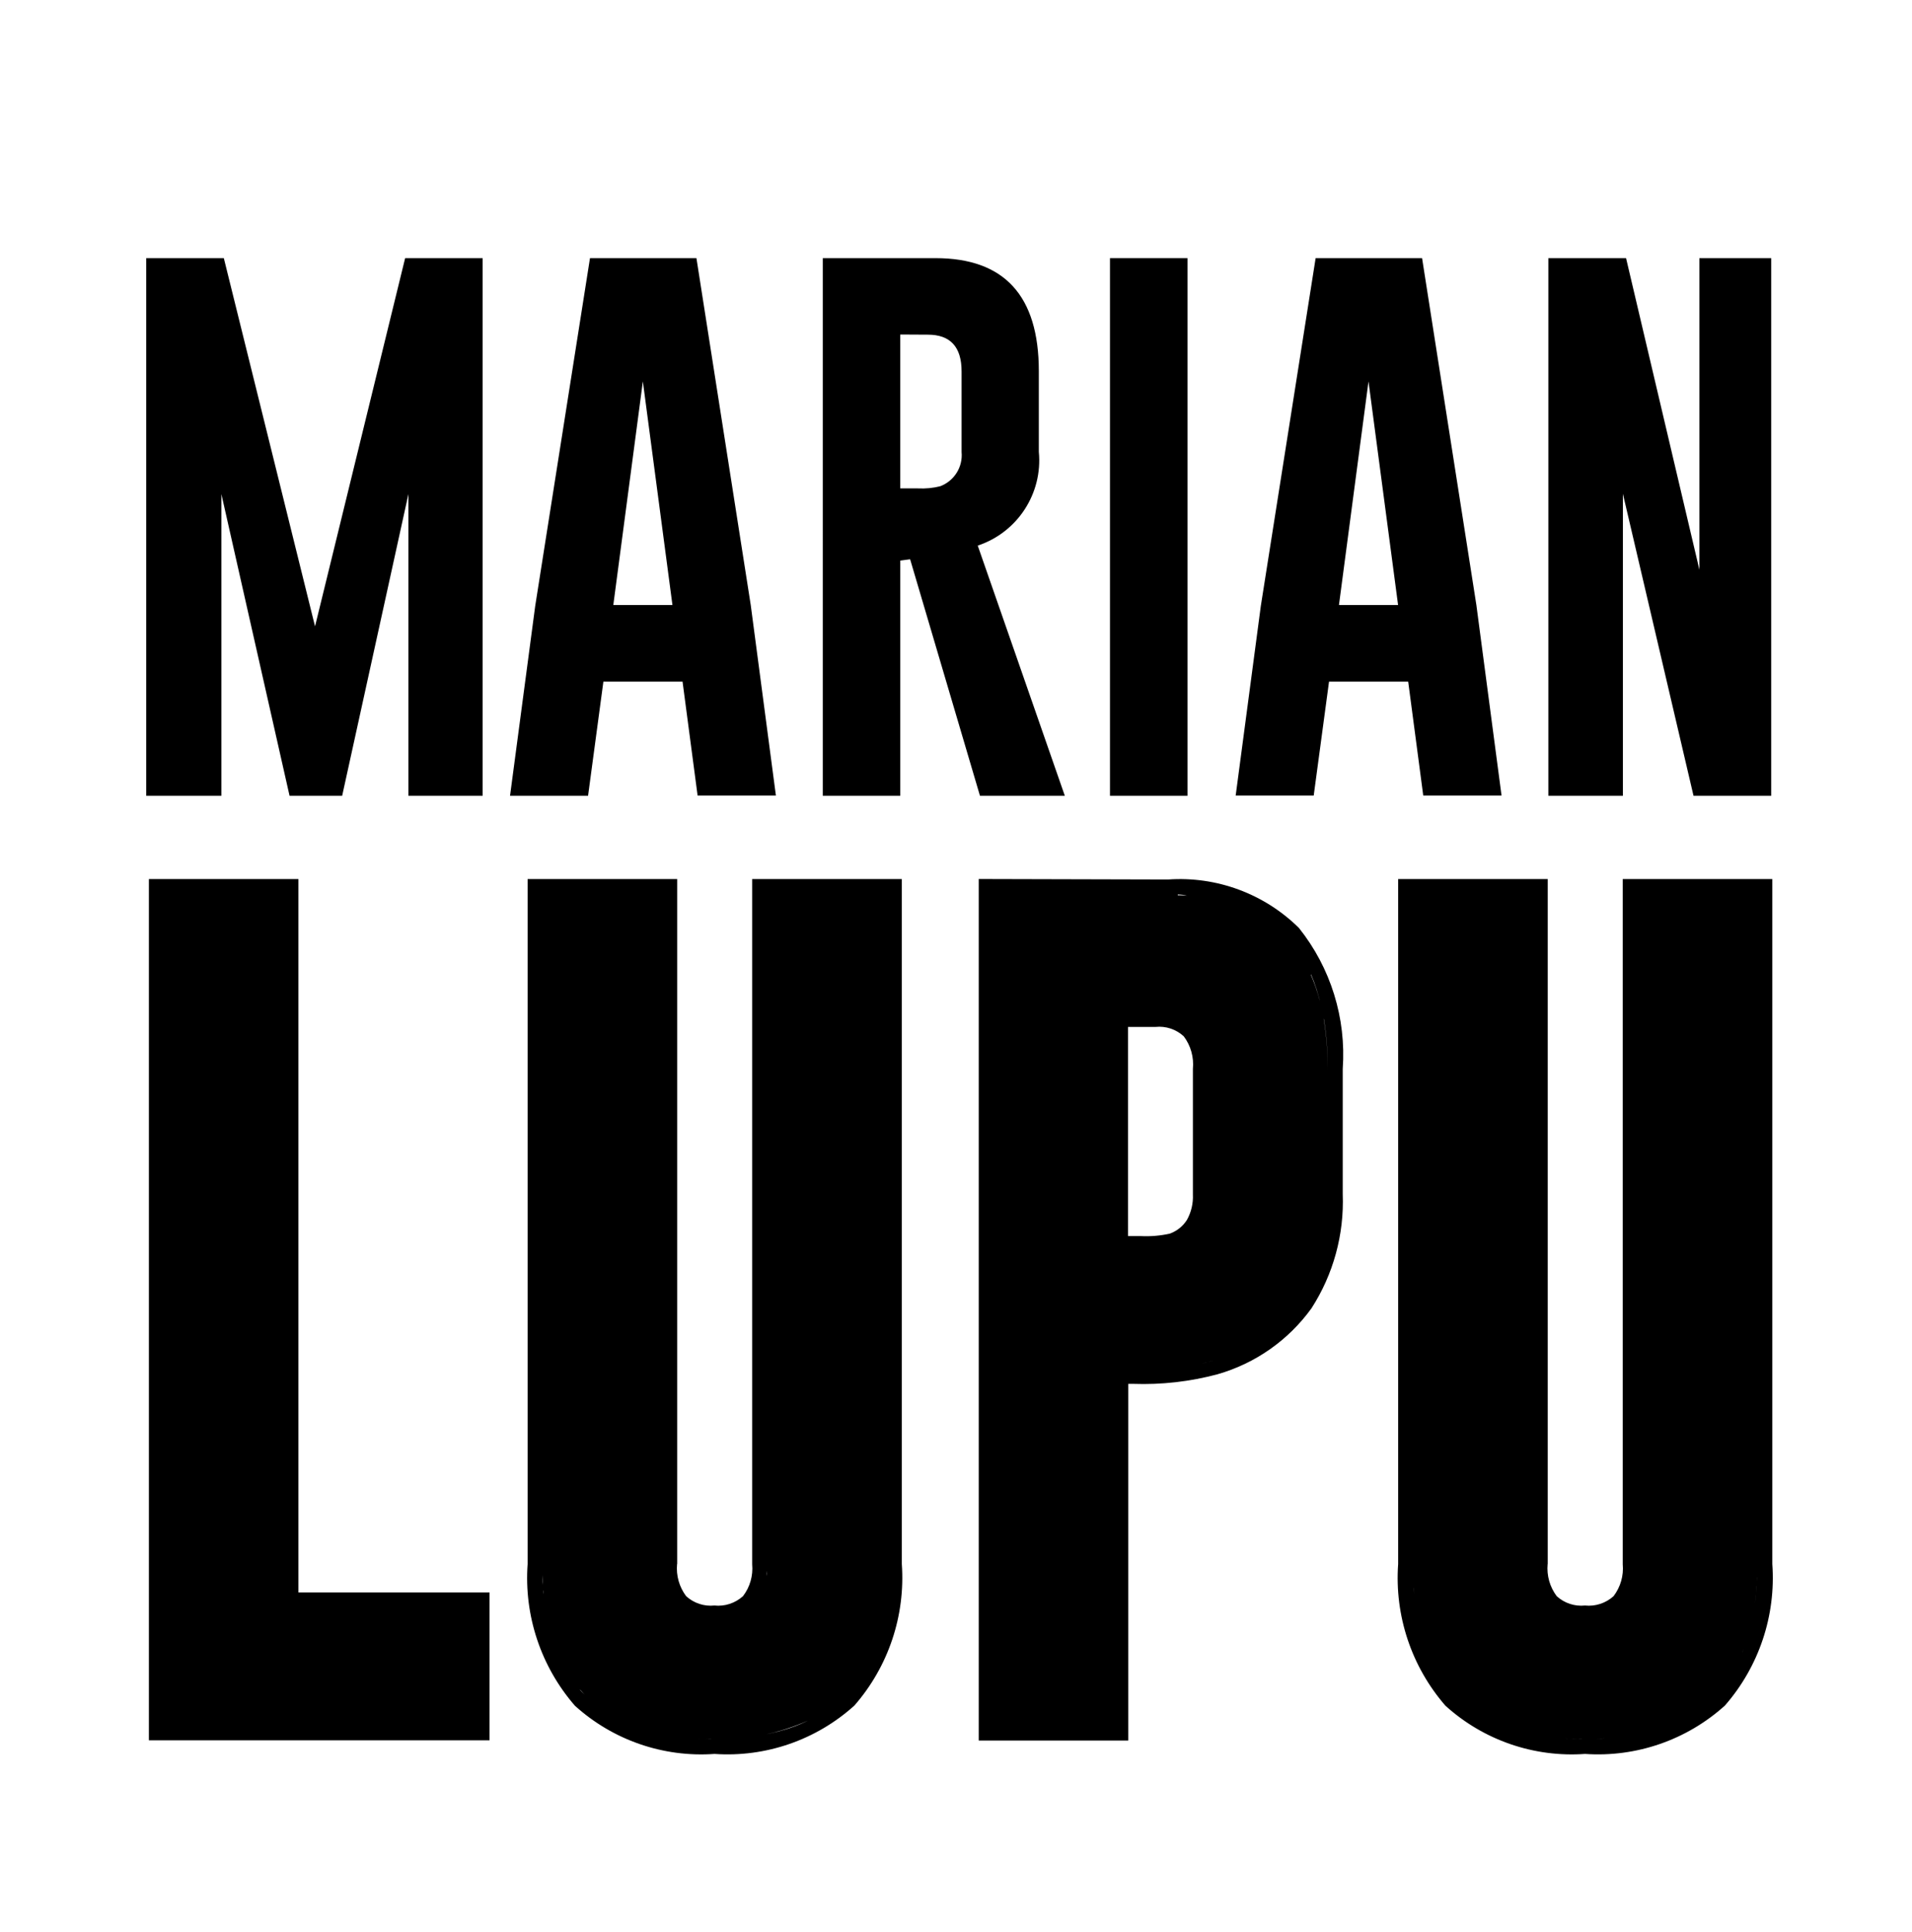
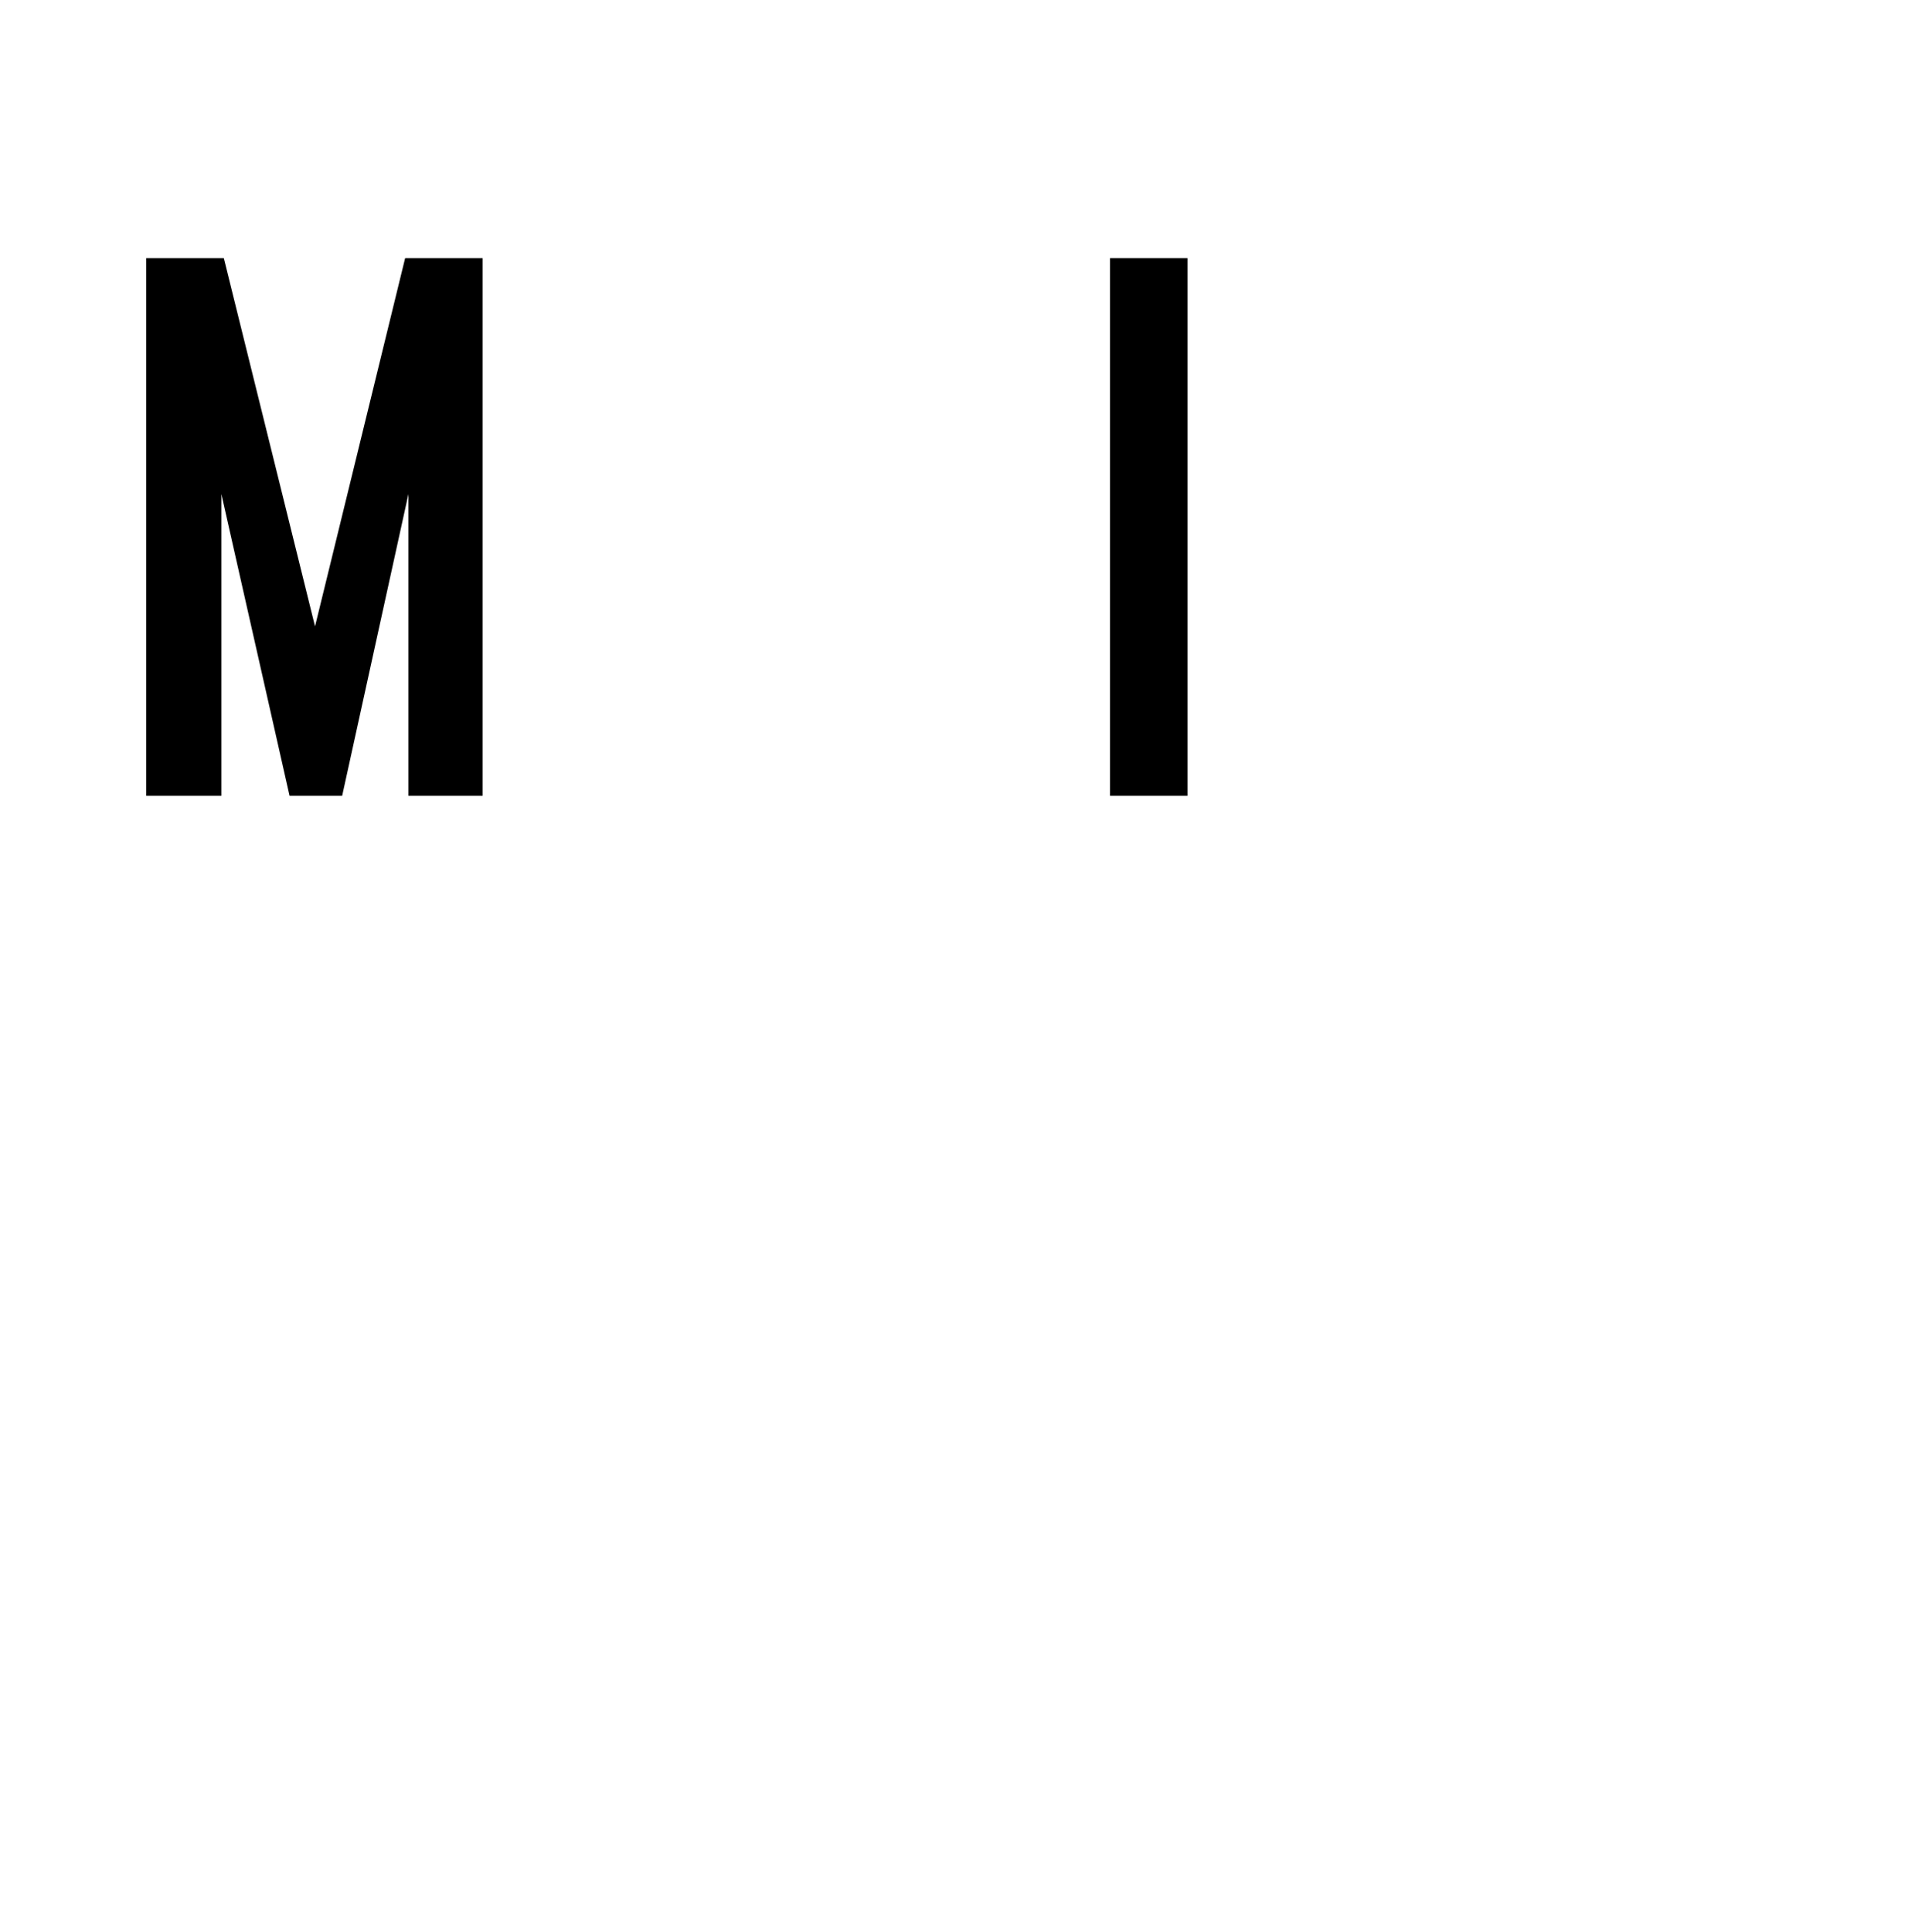
<svg xmlns="http://www.w3.org/2000/svg" id="Layer_1" data-name="Layer 1" viewBox="0 0 506.72 512">
-   <path d="M410.36,68.41h20.58l19.44,82.58v-82.58h19.02v142.48h-20.58l-18.72-80.03v80.03h-19.75V68.41Z" />
-   <path d="M391.27,160.33l6.67,50.5h-20.75l-3.99-30.19h-20.98l-4.06,30.19h-20.68l6.67-50.29,14.52-92.13h28.21l14.39,91.92ZM370.52,160.33l-7.84-59.25-7.83,59.25h15.67Z" />
  <path d="M294.17,68.41h20.54v142.48h-20.54V68.41Z" />
-   <path d="M218.05,68.41h29.89c18.24,0,27.36,9.97,27.37,29.91v21.4c1.07,11.05-5.66,21.37-16.19,24.87l23.08,66.3h-22.49l-18.51-62.68-2.61.35v62.33h-20.54V68.41ZM238.59,88.65v40.78h4.73c1.98.1,3.96-.09,5.88-.58,3.71-1.41,6.02-5.12,5.64-9.07v-21.36c0-6.49-2.98-9.73-8.93-9.73l-7.32-.04Z" />
-   <path d="M198.96,160.33l6.67,50.5h-20.75l-3.99-30.19h-20.98l-4.06,30.25h-20.68l6.67-50.29,14.52-92.19h28.21l14.39,91.92ZM178.21,160.33l-7.84-59.25-7.83,59.25h15.67Z" />
  <path d="M83.49,165.99l23.88-97.58h20.54v142.48h-19.67v-79.96l-17.56,79.96h-13.94l-18.07-79.96v79.96h-19.92V68.41h20.57l24.17,97.58Z" />
-   <path d="M179.44,414.47c-.29,3.05.57,6.09,2.41,8.53,2.03,1.85,4.75,2.75,7.48,2.47,2.76.29,5.52-.62,7.58-2.48,1.85-2.41,2.71-5.44,2.43-8.46v-181.57h39.66v181.52c.97,13.67-3.55,27.17-12.57,37.5-10.11,9.13-23.49,13.76-37.07,12.82h0c-13.56.97-26.93-3.65-37-12.78-9-10.35-13.51-23.86-12.53-37.54v-181.52h39.64v181.52ZM410.16,414.47c-.29,3.05.57,6.09,2.41,8.53,2.03,1.85,4.75,2.75,7.48,2.47,2.76.29,5.52-.62,7.58-2.48,1.84-2.42,2.71-5.44,2.43-8.46v-181.57h39.64v181.52c.98,13.67-3.54,27.17-12.56,37.5-10.11,9.13-23.49,13.76-37.07,12.82h0c-13.56.97-26.93-3.65-37-12.78-9-10.35-13.51-23.86-12.53-37.54v-181.52h39.64v181.52ZM79.08,422.01h50.66v39.19H39.46v-228.24h39.63v189.05ZM309.59,233.07c12.86-.9,25.48,3.78,34.65,12.84,8.43,10.56,12.57,23.9,11.61,37.37v33.14c.41,10.71-2.48,21.29-8.29,30.3-6.1,8.44-14.85,14.59-24.86,17.46h0c-7.31,1.96-14.88,2.82-22.44,2.55h-1.24v94.52h-39.64v-228.31l50.22.13ZM214.47,455.82c-7.87,3.57-16.45,5.29-25.08,5.04-2.36,0-4.61-.08-6.8-.28,1.74.16,3.54.24,5.39.28h1.41c4.83.02,9.64-.45,14.38-1.41.78-.17,1.55-.35,2.31-.55.76-.2,1.51-.41,2.23-.63l1.09-.35c1.72-.58,3.4-1.28,5.02-2.09h.06ZM411.97,460.45c2.16.23,4.4.37,6.73.41h4.23-2.82c-2.74.01-5.47-.12-8.2-.41h.06ZM425.62,460.67c-.85,0-1.69.1-2.55.13.8-.03,1.64-.07,2.5-.13h.06ZM425.62,460.67l1.3-.1-1.3.1ZM181.22,460.46l1.04.1-1.04-.1ZM436.68,458.92c-3.18.8-6.41,1.35-9.68,1.62,3.26-.28,6.5-.82,9.68-1.62ZM179.93,460.34l1.23.14-1.23-.14ZM409.37,460.17l2.43.31-2.43-.31ZM178.69,460.17l1.03.13-1.03-.13ZM408.17,459.97l.99.16-.99-.16ZM177.47,459.97l.97.16-.97-.16ZM176.25,459.76l.97.17-.97-.17ZM406.97,459.76l.76.14-.76-.14ZM175.01,459.5l.95.18-.95-.18ZM405.7,459.5l.85.17-.85-.17ZM173.91,459.26l.87.2-.87-.2ZM404.6,459.26l.8.18-.8-.18ZM172.73,458.98l.85.21-.85-.21ZM403.42,458.98l.71.17-.71-.17ZM171.64,458.68l.8.23-.8-.23ZM402.28,458.68l.85.23-.85-.23ZM436.9,458.88l.86-.24-.86.24ZM401.18,458.36l.89.25-.89-.25ZM170.57,458.36l.75.23-.75-.23ZM438.01,458.54l.83-.25-.83.25ZM400.09,457.98l.89.28-.89-.28ZM169.5,457.98l.68.23-.68-.23ZM439.12,458.18l.8-.27-.8.27ZM168.41,457.61l.75.25-.75-.25ZM399.09,457.61l.79.27-.79-.27ZM440.22,457.77l.73-.25-.73.25ZM167.39,457.19l.75.28-.75-.28ZM398.04,457.19l.69.25-.69-.25ZM441.3,457.41l.73-.28-.73.28ZM294.98,457.23h0v-94.52h0v94.52ZM166.36,456.78l.72.31-.72-.31ZM397.03,456.78l.66.28-.66-.28ZM442.28,457.05l.72-.31-.72.31ZM165.47,456.36l.71.32-.71-.32ZM396.1,456.36l.71.31-.71-.31ZM443.41,456.61l.65-.3-.65.3ZM164.54,455.96l.59.28-.59-.28ZM395.15,455.96l.63.31-.63-.31ZM444.36,456.23l.69-.32-.69.32ZM163.5,455.48l.69.37-.69-.37ZM394.22,455.48l.52.28-.52-.28ZM445.33,455.76l.62-.32-.62.32ZM162.64,454.95l.65.37-.65-.37ZM393.26,454.95l.62.34-.62-.34ZM446.3,455.21l.61-.32-.61.32ZM161.75,454.45l.61.37-.61-.37ZM392.37,454.45l.59.35-.59-.35ZM447.18,454.78l.65-.38-.65.38ZM160.9,453.93l.56.35-.56-.35ZM391.53,453.93l.55.35-.55-.35ZM448.04,454.25l.68-.42-.68.42ZM159.9,453.32l.68.47-.68-.47ZM448.93,453.69l.56-.38-.56.38ZM390.68,453.37l.44.3-.44-.3ZM159.11,452.76l.68.48-.68-.48ZM389.85,452.76l.47.34-.47-.34ZM449.87,453.03l.48-.32-.48.32ZM158.29,452.12l.65.49-.65-.49ZM389.02,452.12l.47.35-.47-.35ZM450.68,452.45l.51-.39-.51.39ZM157.49,451.48l.66.54-.66-.54ZM388.2,451.48l.52.42-.52-.42ZM451.45,451.87l.51-.42-.51.42ZM156.9,450.98l.47.41-.47-.41ZM387.49,450.87l.45.39-.45-.39ZM452.29,451.18l.42-.38-.42.38ZM453.01,450.54l.49-.47-.49.47ZM386.7,450.18l.38.35-.38-.35ZM153.74,447.85c.66.76,1.41,1.41,2.09,2.19-.71-.73-1.4-1.48-2.06-2.24l-.03.06ZM386,449.49l.38.38-.38-.38ZM453.71,449.87l.52-.56-.52.56ZM454.42,449.15l.47-.48-.47.48ZM385.29,448.74l.39.41-.39-.41ZM384.64,448.02l.37.41-.37-.41ZM455.18,448.37l.35-.41-.35.41ZM383.97,447.23l.34.41-.34-.41ZM455.91,447.6l.38-.45-.38.45ZM153.16,447.06l.32.39-.32-.39ZM383.36,446.41l.37.48-.37-.48ZM456.52,446.86l.39-.49-.39.49ZM152.44,446.23l.42.54-.42-.54ZM382.63,445.52l.39.52-.39-.52ZM457.1,445.95l.31-.41-.31.41ZM151.83,445.41l.31.41-.31-.41ZM382.03,444.68l.38.55-.38-.55ZM457.68,445.16l.35-.49-.35.49ZM151.24,444.56l.35.52-.35-.52ZM381.47,443.82l.37.56-.37-.56ZM458.25,444.31l.37-.54-.37.54ZM150.72,443.66l.32.49-.32-.49ZM380.97,443l.31.49-.31-.49ZM458.82,443.46l.39-.62-.39.62ZM150.17,442.86l.34.55-.34-.55ZM459.35,442.6l.35-.62-.35.62ZM380.45,442.09l.27.47-.27-.47ZM149.65,441.94l.27.48-.27-.48ZM379.96,441.18l.25.48-.25-.48ZM459.9,441.61l.31-.56-.31.56ZM149.14,441.01l.3.55-.3-.55ZM460.38,440.73l.35-.71-.35.71ZM379.51,440.3l.2.39-.2-.39ZM148.69,440.11l.23.45-.23-.45ZM460.84,439.81l.32-.69-.32.69ZM379.01,439.34l.16.37-.16-.37ZM148.21,439.1l.21.47-.21-.47ZM378.56,438.29l.21.48-.21-.48ZM461.39,438.75l.35-.82-.35.82ZM147.83,438.09l.23.51-.23-.51ZM461.77,437.83c.14-.31.25-.62.38-.93-.14.31-.25.62-.39.93h.01ZM378.15,437.24l.21.54-.21-.54ZM147.36,437.06l.25.66-.25-.66ZM462.13,436.8l.31-.85-.31.85ZM377.69,435.99l.27.76-.27-.76ZM146.97,435.99l.25.69-.25-.69ZM377.38,435.1l.21.65-.21-.65ZM462.54,435.69l.21-.62-.21.62ZM146.63,435.03l.18.54-.18-.54ZM377.05,434.12l.16.49-.16-.49ZM462.91,434.6l.18-.56-.18.56ZM146.29,433.98l.16.48-.16-.48ZM376.74,432.91l.17.59-.17-.59ZM463.3,433.49l.14-.51-.14.51ZM145.98,432.78l.17.61-.17-.61ZM376.43,431.77l.18.71-.18-.71ZM463.63,432.36l.14-.56-.14.56ZM145.68,431.7l.17.61-.17-.61ZM463.91,431.27l.21-.87-.21.87ZM376.18,430.77l.13.49-.13-.49ZM145.39,430.58l.14.56-.14-.56ZM464.21,430.16l.18-.87-.18.87ZM375.91,429.47l.14.65-.14-.65ZM145.19,429.47l.13.58-.13-.58ZM190.77,429.47h-1.41c.45-.06.93-.07,1.38-.1l.03.1ZM419.23,429.47,464.46,429l.18-.93-.18.93ZM375.67,428.3l.13.66-.13-.66ZM144.91,428.1l.16.82-.16-.82ZM375.39,426.97l.14.86-.14-.86ZM464.66,427.82c0-.35.11-.72.18-1.07-.06.28-.11.65-.17,1v.07ZM144.65,426.73l.17.97-.17-.97ZM375.18,425.43l.17,1.13-.17-1.13ZM464.87,426.52l.17-1.04-.17,1.04ZM144.5,425.67l.11.8-.11-.8ZM410.13,426.13l.24.23-.27-.25.03.03ZM375.06,424.6l.08.62-.08-.62ZM465.77,414.47c.01,3.6-.22,7.19-.71,10.75.43-3.09.66-6.2.69-9.31v-179.03h0v177.59ZM144.31,424.35l.11.78-.11-.78ZM144.16,422.94l.1.92-.1-.92ZM374.67,420.54c0,.71.11,1.41.18,2.1-.07-.62-.14-1.33-.18-2.03v-.07ZM144.1,422.5v.08c0-.39,0-.8-.11-1.2l.11,1.11ZM143.93,420.41l.07.93-.07-.93ZM143.78,417.35c0,.87,0,1.75.13,2.61-.06-.8-.1-1.69-.13-2.55v-.06ZM374.5,417.25v1.41-1.41ZM202.99,418.27v-.35h0v.35ZM203.14,417.03v.65c0-.47.11-.96.14-1.41l-.14.76ZM406.28,414.42v.92-178.45h0v177.54ZM300.24,362.74,301.97,362.74h1.58-1.58ZM303.87,362.74h1.31-1.31ZM305.5,362.74h1.09-1.09ZM307.19,362.74h.96-.96ZM308.61,362.66h.87-.87ZM310.02,362.56l.96-.08-.96.08ZM311.31,362.45l.93-.1-.93.1ZM312.72,362.29l.85-.1-.85.1ZM313.98,362.15l.8-.13-.8.13ZM315.21,361.97l.87-.14-.87.14ZM316.32,361.78l.99-.18-.99.18ZM317.44,361.59l1.04-.23-1.04.23ZM332.52,355.58c-3.48,2.08-7.18,3.75-11.05,4.98-.9.3-1.89.55-2.95.79.71-.16,1.41-.32,2.02-.51l.93-.28c3.85-1.26,7.55-2.97,11-5.09l.04.11ZM332.64,355.58l.66-.42-.66.42ZM333.45,355.07l.58-.38-.58.38ZM335.47,353.66c-.44.31-.87.62-1.33.92.41-.45.85-.76,1.28-1.07l.04.16ZM335.59,353.56l.55-.41-.55.41ZM336.31,353.02l.49-.39-.49.39ZM336.96,352.5l.54-.42-.54.42ZM337.58,351.99l.58-.48-.58.48ZM338.31,351.37l.48-.44-.48.44ZM338.85,350.88l.54-.49-.54.49ZM339.47,350.31l.52-.52-.52.52ZM340.15,349.65l.39-.42-.39.42ZM340.73,349.04l.35-.38-.35.38ZM341.31,348.42l.35-.39-.35.39ZM341.86,347.8l.34-.39-.34.39ZM342.39,347.17l.34-.41-.34.41ZM342.89,346.56l.39-.51-.39.51ZM343.37,345.94l.39-.52-.39.52ZM343.89,345.24l.38-.54-.38.54ZM344.38,344.53l.32-.49-.32.49ZM344.83,343.85l.32-.51-.32.51ZM345.27,343.18l.35-.59-.35.59ZM345.69,342.47l.34-.58-.34.58ZM346.14,341.69l.25-.45-.25.45ZM346.57,340.9l.23-.41-.23.41ZM346.93,340.21l.28-.58-.28.58ZM347.3,339.47l.23-.48-.23.48ZM347.71,338.59l.14-.32-.14.32ZM348.03,337.86l.25-.61-.25.61ZM348.35,337.11l.18-.66-.18.66ZM348.68,336.23l.17-.45-.17.45ZM348.98,335.44l.17-.52-.17.52ZM349.26,334.61l.18-.55-.18.55ZM349.53,333.77l.21-.69-.21.69ZM349.78,332.92l.21-.73-.21.73ZM350.04,332.03l.2-.75-.2.75ZM295.02,331.51h0v-63.28h0v63.28ZM350.19,331.21l.2-.83-.2.83ZM350.42,330.25l.1-.42-.1.42ZM350.63,329.32l.11-.58-.11.58ZM350.8,328.42l.11-.58-.11.58ZM298.94,327.57h3.39c2.58.13,5.18-.09,7.7-.65,1.87-.68,3.46-1.95,4.53-3.63,1.14-2.05,1.69-4.38,1.58-6.73v-33.29c.3-3.08-.56-6.16-2.41-8.63-2.02-1.87-4.74-2.78-7.48-2.5h-7.31v55.43ZM350.97,327.57l.13-.76-.13.76ZM351.12,326.63l.07-.48-.07.48ZM351.39,324.72v-.58.58ZM351.63,322.24c0,.47,0,.93-.13,1.41.07-.69.11-1.16.14-1.62v.21ZM350.83,270.14c.72,4.41,1.06,8.88,1.03,13.35h0c.05-4.54-.29-9.07-1.02-13.56v.21ZM347.43,258.39c1.3,3.01,2.29,6.15,2.93,9.37l-.25-1.17c-.62-2.88-1.52-5.69-2.67-8.41v.21ZM341.28,248.77l.99,1.14-.99-1.14ZM312.12,237.25c.83,0,1.64,0,2.44.13-.79-.27-1.59-.31-2.43-.34v.21ZM351.62,321.75v-.96,1-.04ZM351.62,321.75v.45-.45Z" />
</svg>